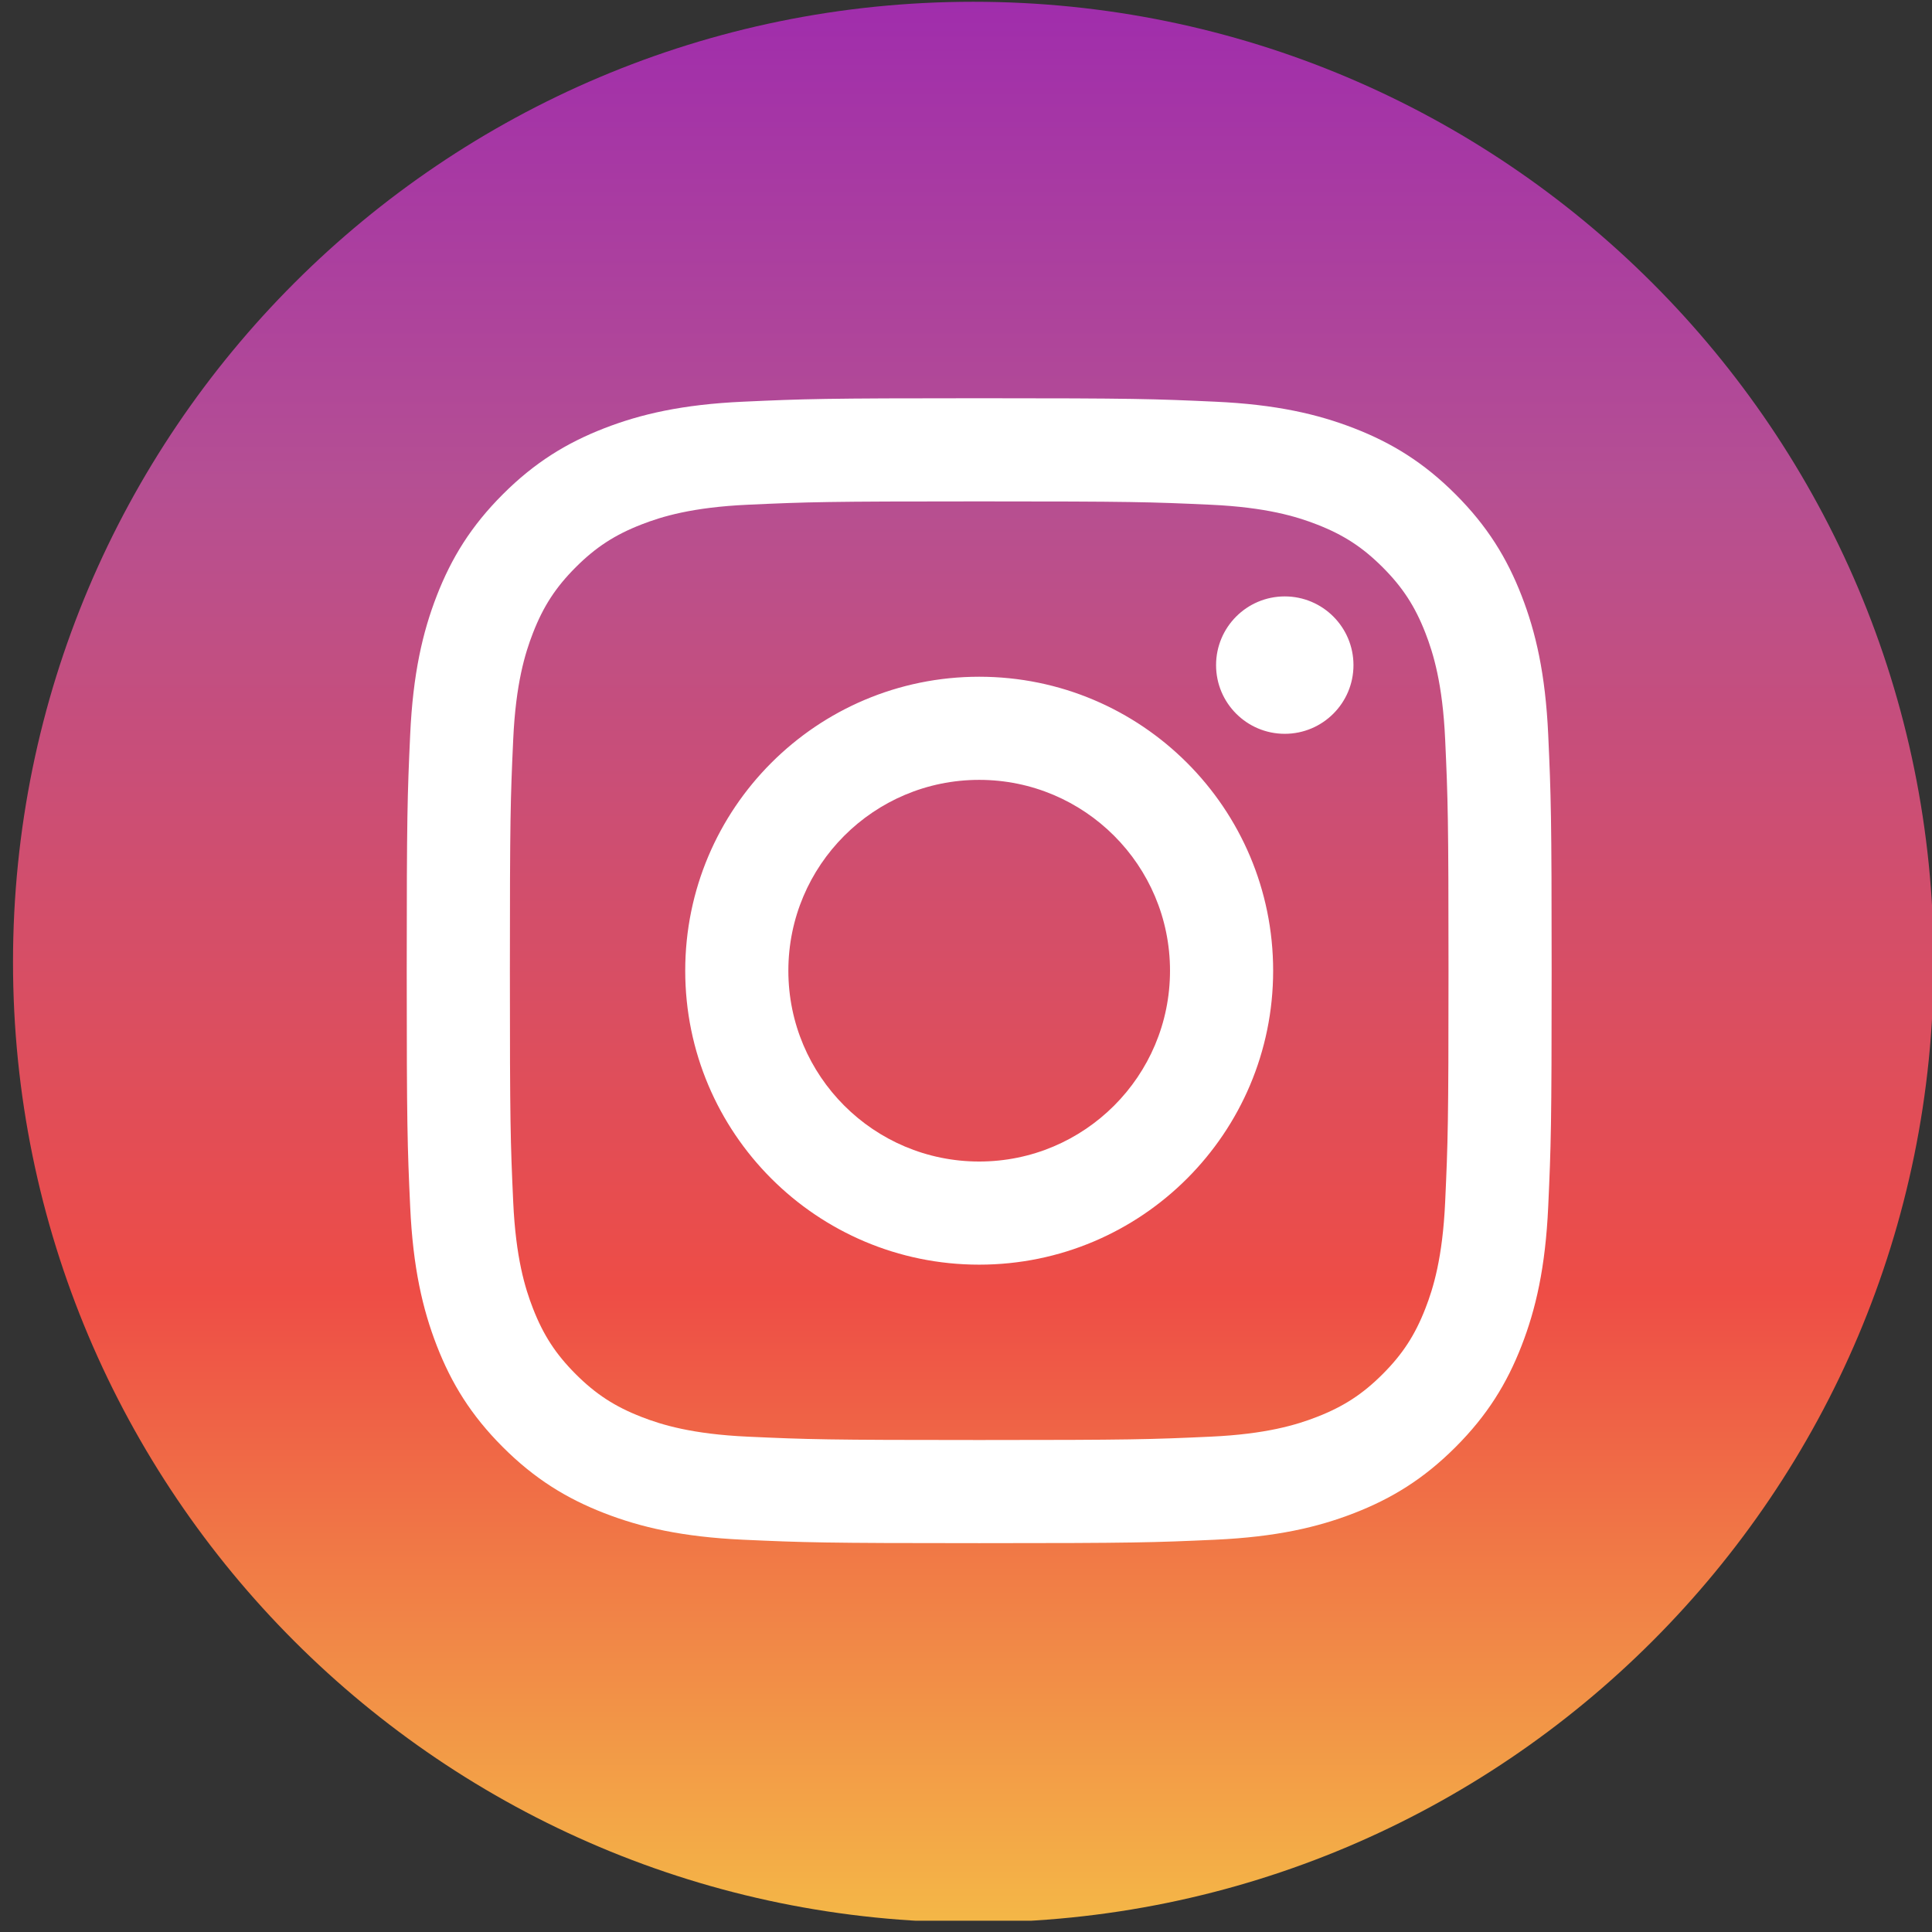
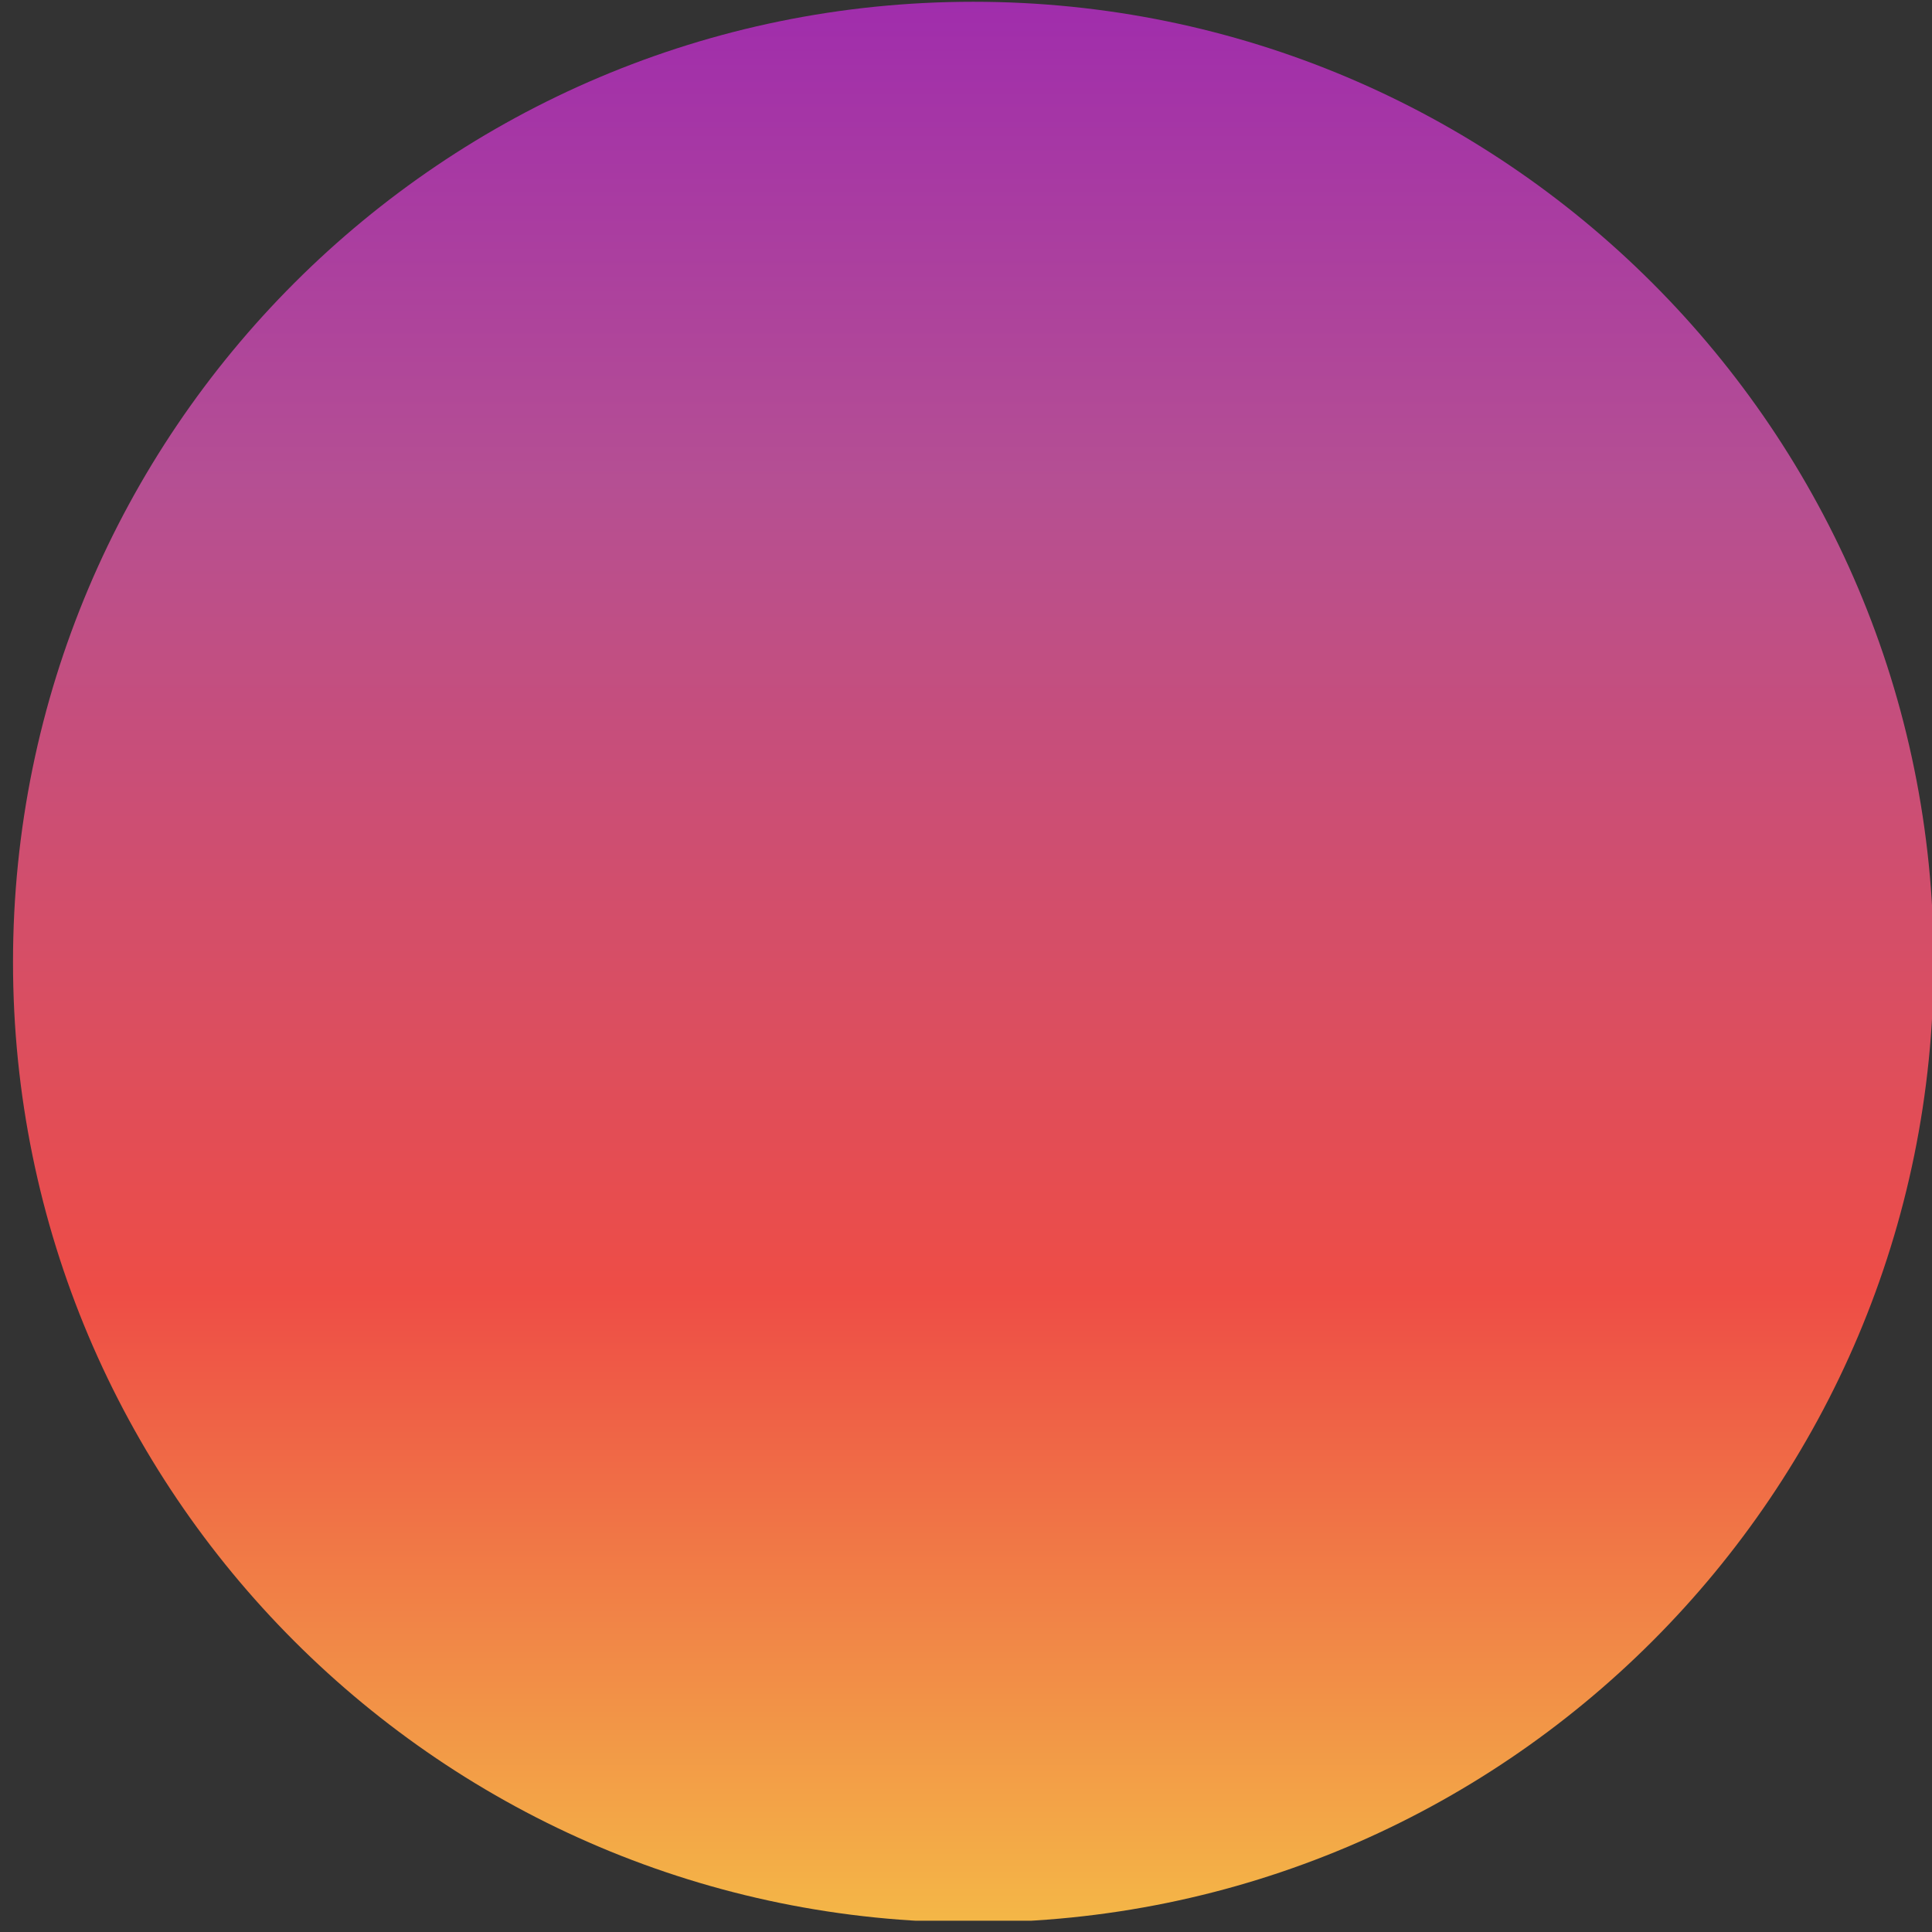
<svg xmlns="http://www.w3.org/2000/svg" width="94" height="94" viewBox="0 0 94 94" fill="none">
  <rect x="0" y="0" width="94" height="94" fill="#333333" stroke="none" />
  <g clip-path="url(#clip0_1703_1037)">
    <path d="M47.357 93.535C73.163 93.535 94.082 72.616 94.082 46.81C94.082 21.005 73.163 0.086 47.357 0.086C21.552 0.086 0.633 21.005 0.633 46.81C0.633 72.616 21.552 93.535 47.357 93.535Z" fill="url(#paint0_linear_1703_1037)" />
-     <path d="M47.642 24.395C55.079 24.395 55.959 24.423 58.896 24.557C61.612 24.681 63.087 25.134 64.068 25.516C65.368 26.021 66.296 26.625 67.271 27.599C68.245 28.574 68.849 29.502 69.354 30.802C69.736 31.784 70.189 33.258 70.313 35.974C70.447 38.911 70.476 39.792 70.476 47.229C70.476 54.666 70.447 55.546 70.313 58.483C70.189 61.199 69.736 62.674 69.354 63.655C68.849 64.955 68.245 65.883 67.271 66.858C66.296 67.832 65.368 68.436 64.068 68.941C63.087 69.323 61.612 69.776 58.896 69.9C55.96 70.034 55.079 70.063 47.642 70.063C40.204 70.063 39.323 70.034 36.387 69.9C33.671 69.776 32.196 69.323 31.215 68.941C29.915 68.436 28.987 67.832 28.012 66.858C27.038 65.883 26.434 64.955 25.929 63.655C25.547 62.674 25.094 61.199 24.97 58.483C24.836 55.546 24.808 54.666 24.808 47.229C24.808 39.792 24.836 38.911 24.97 35.974C25.094 33.258 25.547 31.784 25.929 30.802C26.434 29.502 27.038 28.574 28.012 27.599C28.987 26.625 29.915 26.021 31.215 25.516C32.196 25.134 33.671 24.681 36.387 24.557C39.324 24.423 40.205 24.395 47.642 24.395ZM47.642 19.376C40.077 19.376 39.129 19.408 36.158 19.544C33.193 19.679 31.169 20.15 29.397 20.838C27.566 21.55 26.012 22.502 24.464 24.051C22.915 25.599 21.963 27.152 21.251 28.984C20.563 30.756 20.092 32.78 19.957 35.745C19.821 38.716 19.789 39.664 19.789 47.229C19.789 54.793 19.821 55.741 19.957 58.712C20.092 61.677 20.563 63.701 21.251 65.473C21.963 67.305 22.915 68.858 24.464 70.406C26.012 71.955 27.566 72.907 29.397 73.619C31.169 74.308 33.193 74.778 36.158 74.914C39.129 75.049 40.077 75.081 47.642 75.081C55.206 75.081 56.154 75.049 59.125 74.914C62.09 74.778 64.114 74.308 65.886 73.619C67.718 72.907 69.271 71.955 70.819 70.406C72.368 68.858 73.32 67.305 74.032 65.473C74.721 63.701 75.191 61.677 75.327 58.712C75.462 55.741 75.494 54.793 75.494 47.229C75.494 39.664 75.462 38.716 75.327 35.745C75.191 32.78 74.721 30.756 74.032 28.984C73.32 27.152 72.368 25.599 70.819 24.051C69.271 22.502 67.718 21.55 65.886 20.838C64.114 20.15 62.09 19.679 59.125 19.544C56.154 19.408 55.206 19.376 47.642 19.376ZM47.642 32.926C39.742 32.926 33.339 39.33 33.339 47.229C33.339 55.128 39.742 61.531 47.642 61.531C55.541 61.531 61.944 55.128 61.944 47.229C61.944 39.33 55.541 32.926 47.642 32.926ZM47.642 56.513C42.514 56.513 38.357 52.356 38.357 47.229C38.357 42.101 42.514 37.944 47.642 37.944C52.769 37.944 56.926 42.101 56.926 47.229C56.926 52.356 52.769 56.513 47.642 56.513ZM65.852 32.361C65.852 34.207 64.355 35.703 62.509 35.703C60.663 35.703 59.167 34.207 59.167 32.361C59.167 30.515 60.663 29.018 62.509 29.018C64.355 29.018 65.852 30.515 65.852 32.361Z" fill="white" />
  </g>
  <defs>
    <linearGradient id="paint0_linear_1703_1037" x1="47.357" y1="0.086" x2="47.357" y2="93.535" gradientUnits="userSpaceOnUse">
      <stop stop-color="#A02DAC" />
      <stop offset="0.25" stop-color="#B54F93" />
      <stop offset="0.672" stop-color="#EE4D46" />
      <stop offset="1" stop-color="#F4B747" />
    </linearGradient>
    <clipPath id="clip0_1703_1037">
      <rect width="93.449" height="93.449" fill="white" transform="translate(0.551 0.001)" />
    </clipPath>
  </defs>
</svg>